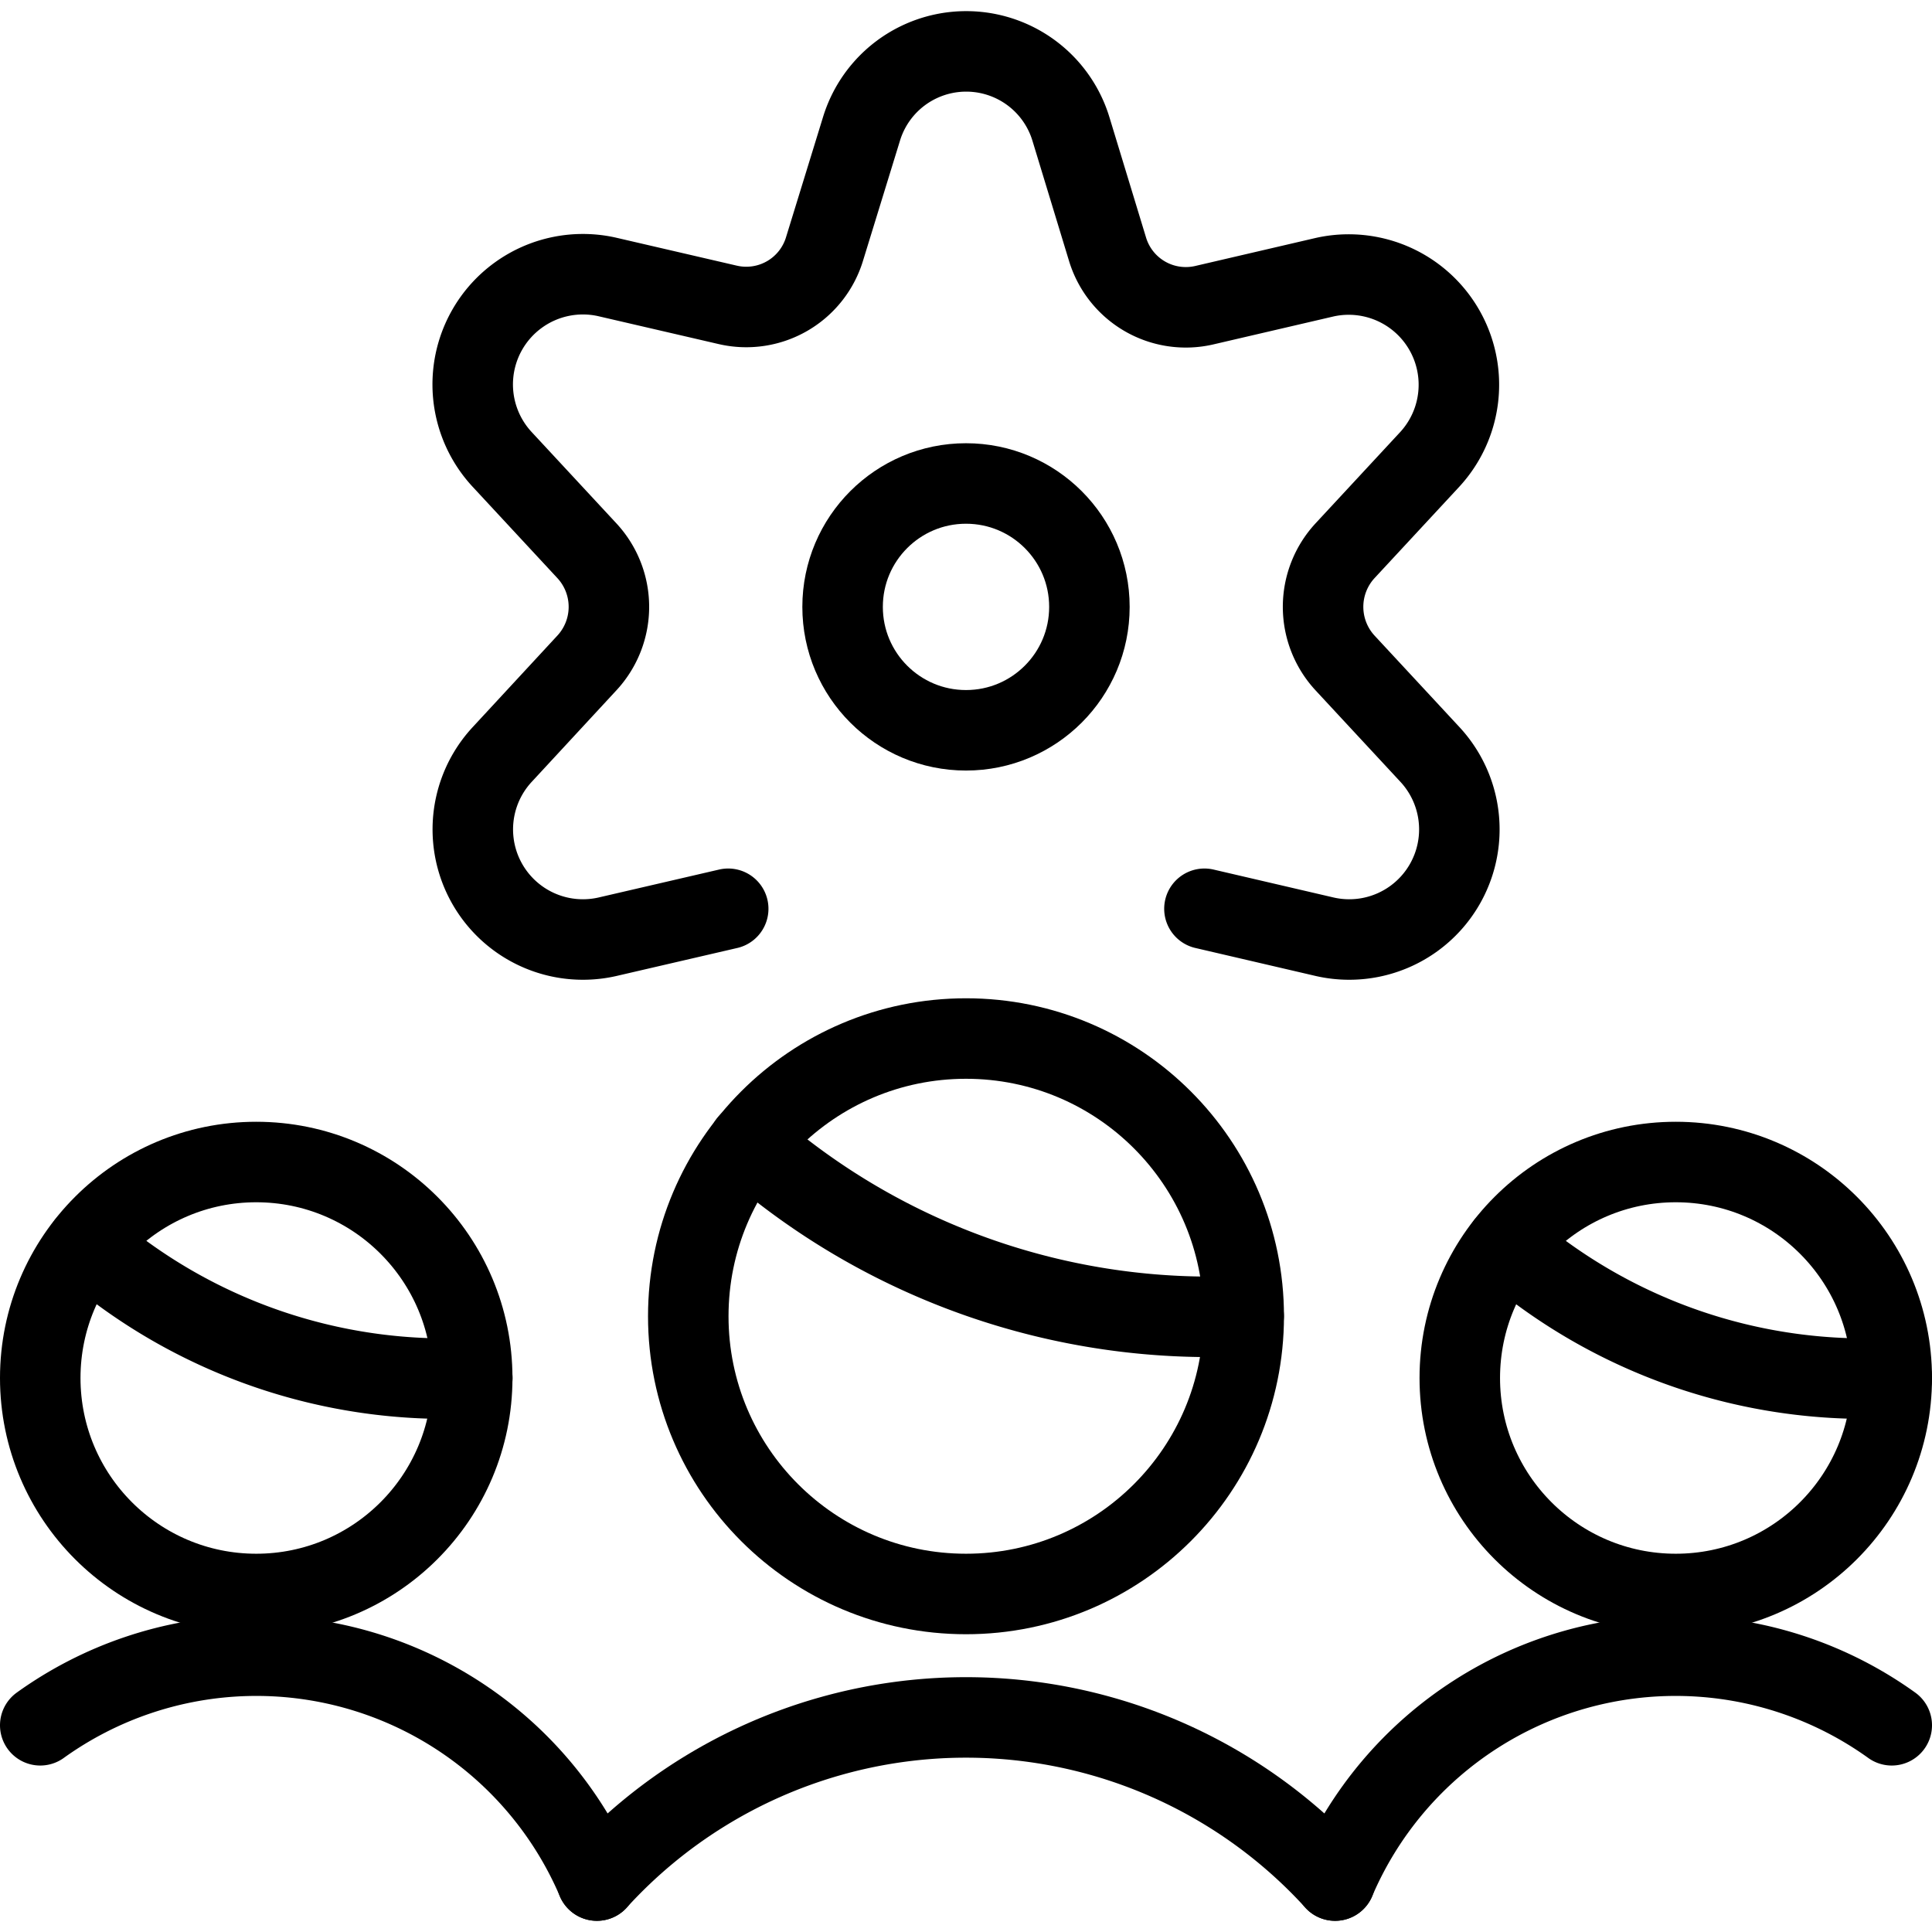
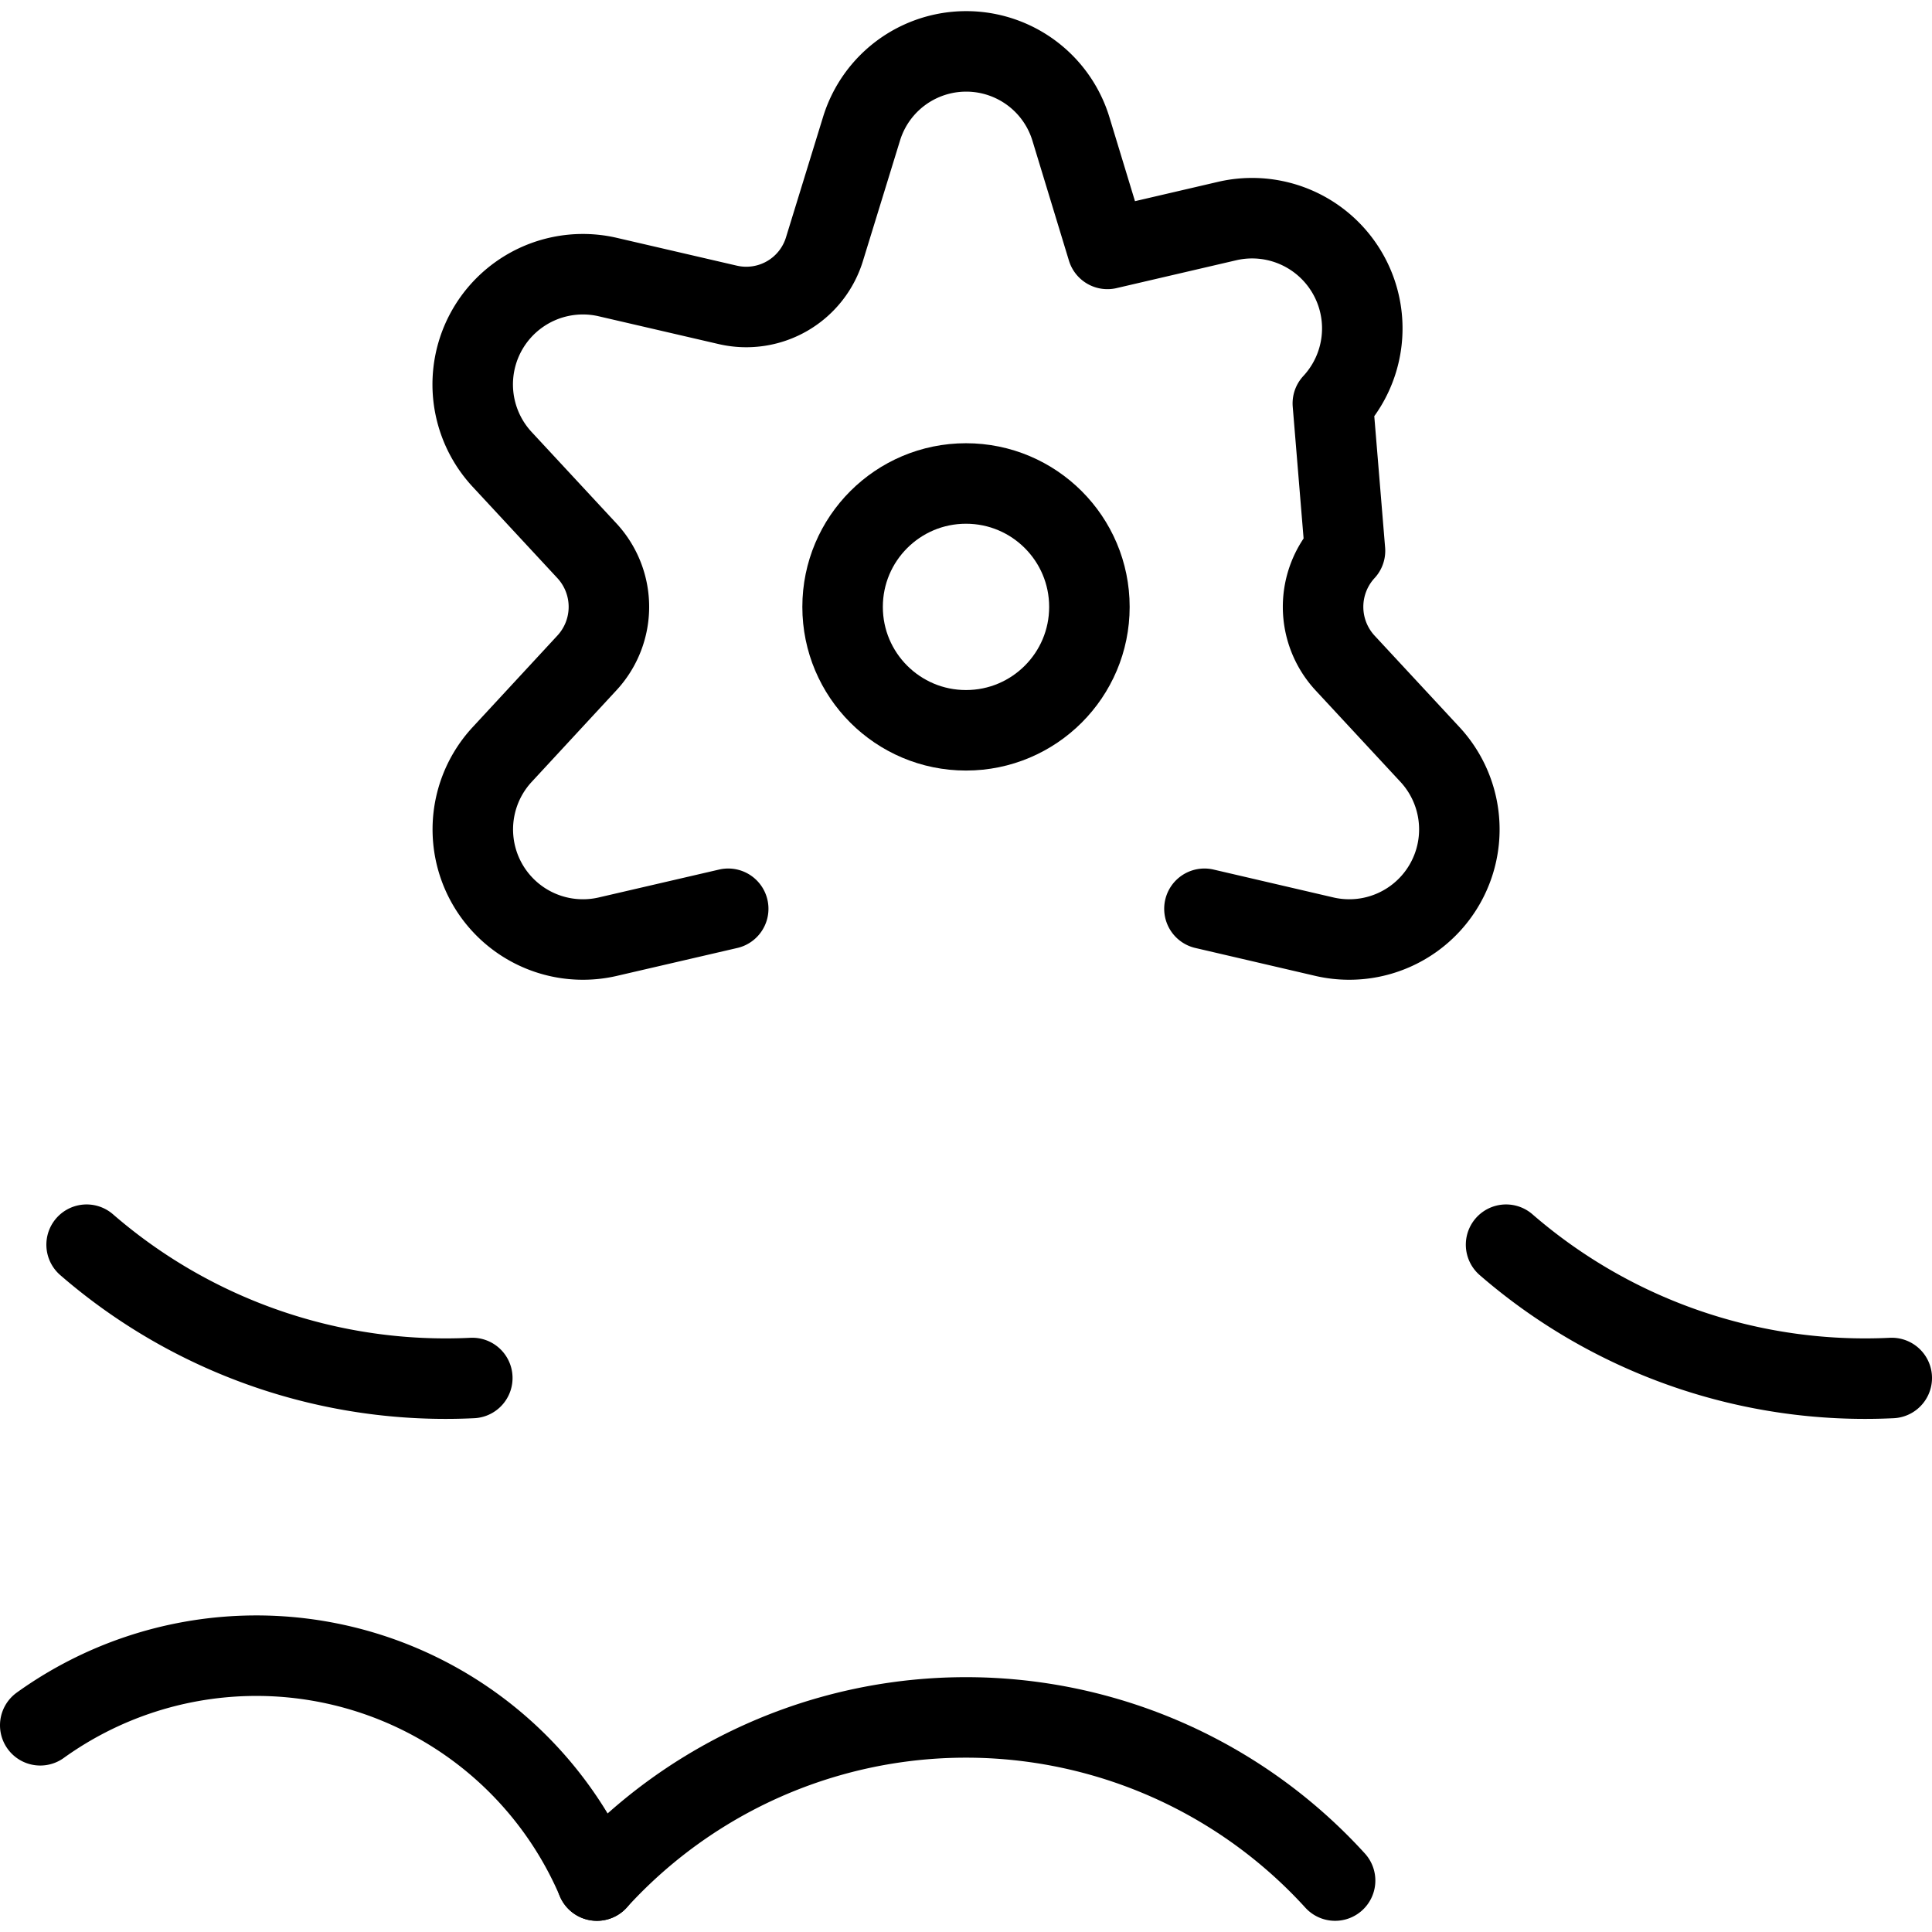
<svg xmlns="http://www.w3.org/2000/svg" viewBox="0 0 24 24">
  <g transform="matrix(1,0,0,1,0,0)">
    <defs>
      <style>.a{fill:none;stroke:#000000;stroke-linecap:round;stroke-linejoin:round;}</style>
    </defs>
-     <circle class="a" cx="3.183" cy="17.118" r="2.683" />
    <path class="a" d="M7.415,23.361A4.6,4.6,0,0,0,.5,21.432" />
-     <circle class="a" cx="20.817" cy="17.118" r="2.683" />
-     <path class="a" d="M16.585,23.361A4.6,4.6,0,0,1,23.5,21.432" />
-     <circle class="a" cx="12" cy="16.351" r="3.45" />
    <path class="a" d="M16.585,23.361a6.2,6.2,0,0,0-9.17,0" />
    <circle class="a" cx="12" cy="7.539" r="1.533" />
-     <path class="a" d="M9.046,11.289l-1.506.349a1.368,1.368,0,0,1-1.3-2.267L7.291,8.235a1.025,1.025,0,0,0,0-1.393L6.238,5.707a1.369,1.369,0,0,1,1.3-2.268l1.506.349a1.016,1.016,0,0,0,1.2-.7L10.7,1.607a1.36,1.36,0,0,1,2.605,0l.452,1.485a1.016,1.016,0,0,0,1.2.7l1.5-.349a1.369,1.369,0,0,1,1.3,2.268L16.708,6.842a1.027,1.027,0,0,0,0,1.393l1.054,1.136a1.368,1.368,0,0,1-1.3,2.267l-1.5-.349" />
-     <path class="a" d="M9.3,14.2a8.68,8.68,0,0,0,6.149,2.148" />
+     <path class="a" d="M9.046,11.289l-1.506.349a1.368,1.368,0,0,1-1.3-2.267L7.291,8.235a1.025,1.025,0,0,0,0-1.393L6.238,5.707a1.369,1.369,0,0,1,1.3-2.268l1.506.349a1.016,1.016,0,0,0,1.2-.7L10.7,1.607a1.36,1.36,0,0,1,2.605,0l.452,1.485l1.5-.349a1.369,1.369,0,0,1,1.3,2.268L16.708,6.842a1.027,1.027,0,0,0,0,1.393l1.054,1.136a1.368,1.368,0,0,1-1.3,2.267l-1.5-.349" />
    <path class="a" d="M1.076,15.462a6.807,6.807,0,0,0,4.791,1.656" />
    <path class="a" d="M18.709,15.462A6.807,6.807,0,0,0,23.5,17.118" />
  </g>
</svg>